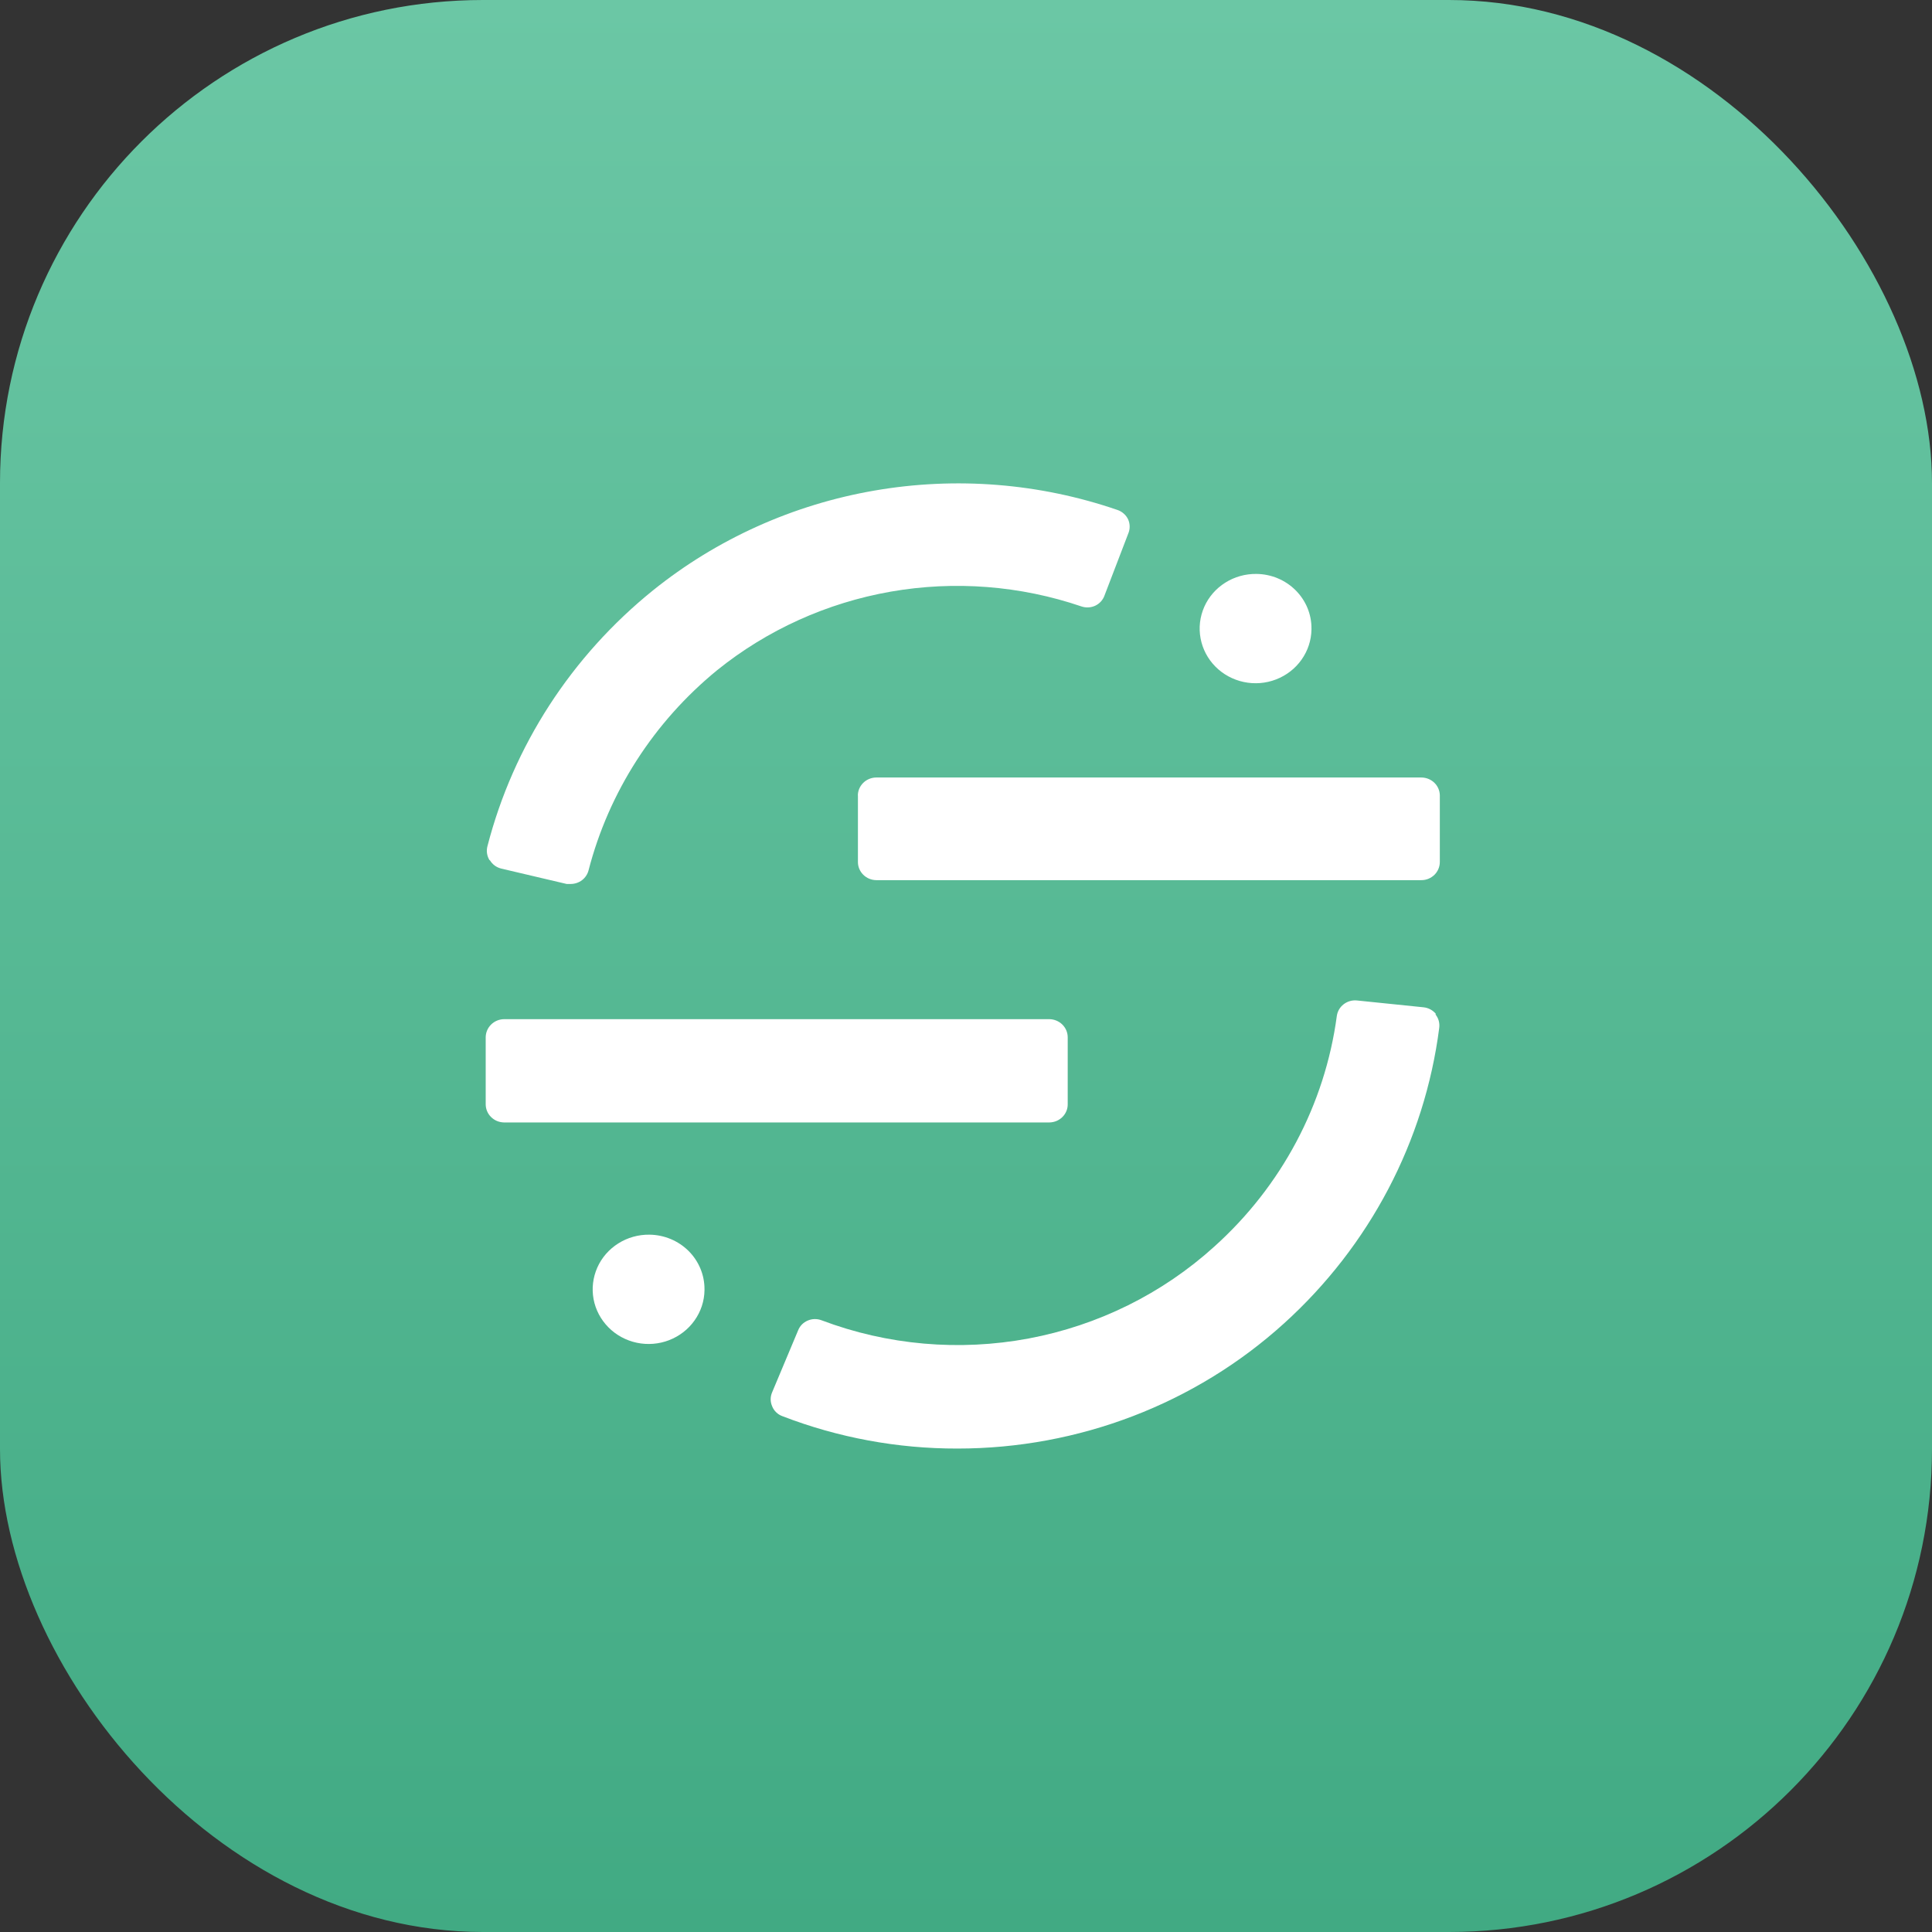
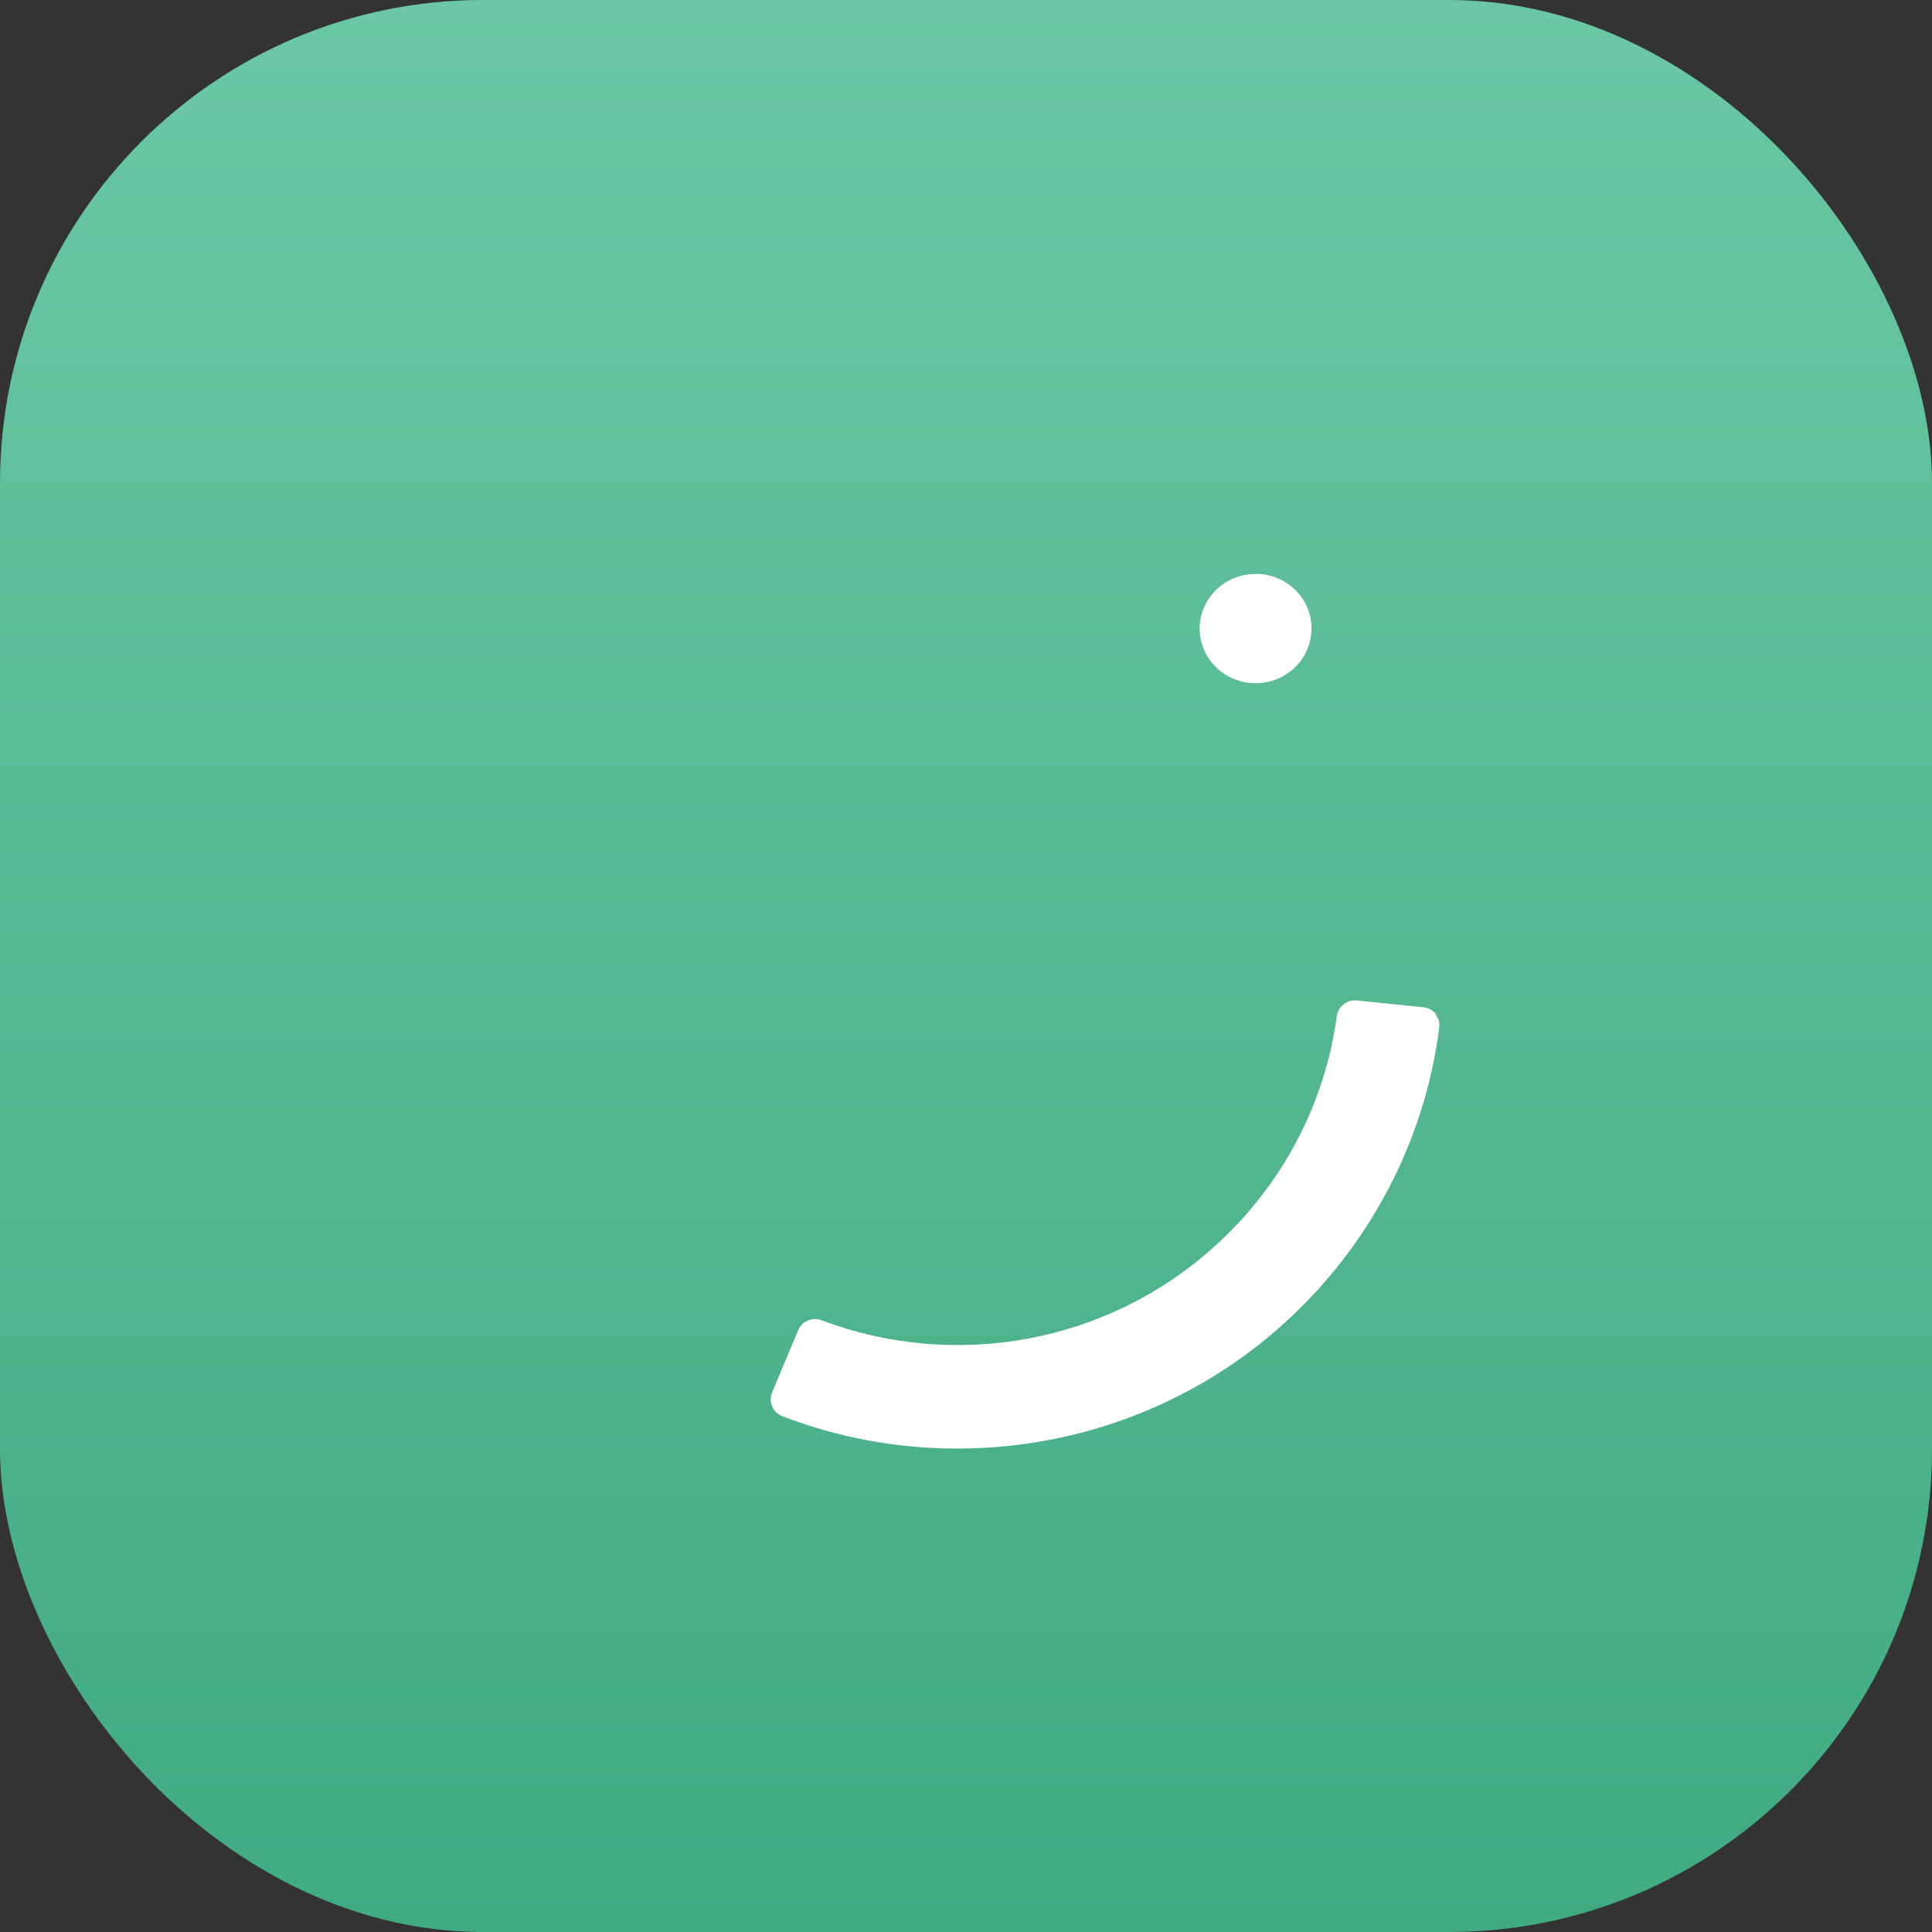
<svg xmlns="http://www.w3.org/2000/svg" width="48" height="48" viewBox="0 0 48 48" fill="none">
  <rect x="0" y="0" width="48" height="48" fill="#333333" stroke="none" />
  <rect width="48" height="48" rx="12" fill="url(#paint0_linear)" />
-   <path d="M12.162 21.371C12.13 21.319 12.109 21.262 12.1 21.201C12.091 21.141 12.095 21.08 12.111 21.021C12.755 18.529 14.196 16.303 16.224 14.667C17.809 13.391 19.705 12.537 21.727 12.188C23.749 11.838 25.829 12.004 27.767 12.671C27.825 12.691 27.878 12.723 27.923 12.764C27.969 12.805 28.005 12.854 28.03 12.909C28.078 13.021 28.078 13.147 28.03 13.259L27.44 14.798C27.401 14.907 27.319 14.997 27.212 15.048C27.105 15.098 26.982 15.105 26.869 15.067C25.349 14.549 23.717 14.422 22.131 14.699C20.546 14.977 19.06 15.649 17.818 16.65C16.243 17.938 15.125 19.68 14.622 21.625C14.597 21.721 14.54 21.806 14.461 21.867C14.381 21.928 14.283 21.961 14.181 21.962H14.079L12.459 21.581C12.399 21.567 12.343 21.542 12.293 21.506C12.244 21.47 12.203 21.425 12.172 21.373" fill="white" />
  <path d="M35.677 25.194C35.64 25.147 35.593 25.108 35.539 25.079C35.486 25.05 35.427 25.032 35.367 25.026L33.709 24.856C33.592 24.845 33.475 24.879 33.382 24.951C33.29 25.022 33.229 25.126 33.213 25.241C32.918 27.441 31.84 29.47 30.168 30.972C28.88 32.139 27.283 32.93 25.558 33.254C23.833 33.577 22.049 33.421 20.411 32.802C20.356 32.781 20.298 32.771 20.239 32.772C20.18 32.773 20.122 32.786 20.068 32.809C20.014 32.832 19.965 32.865 19.924 32.906C19.883 32.948 19.851 32.997 19.83 33.05L19.184 34.59C19.16 34.645 19.147 34.704 19.147 34.764C19.147 34.825 19.16 34.884 19.184 34.939C19.206 34.996 19.241 35.047 19.285 35.089C19.329 35.132 19.382 35.164 19.44 35.185C20.825 35.719 22.3 35.992 23.789 35.989C26.799 35.989 29.697 34.878 31.904 32.877C34.031 30.95 35.395 28.352 35.757 25.539C35.765 25.479 35.761 25.418 35.745 25.36C35.729 25.302 35.7 25.248 35.662 25.2" fill="white" />
-   <path d="M26.527 27.433V25.775C26.528 25.655 26.48 25.541 26.395 25.456C26.309 25.371 26.192 25.322 26.07 25.321H12.521C12.399 25.323 12.284 25.372 12.199 25.457C12.114 25.542 12.067 25.656 12.067 25.775V27.433C12.067 27.492 12.078 27.55 12.101 27.605C12.124 27.66 12.157 27.71 12.2 27.752C12.242 27.794 12.293 27.828 12.348 27.851C12.404 27.874 12.464 27.886 12.524 27.887H26.07C26.131 27.886 26.191 27.874 26.247 27.851C26.302 27.828 26.353 27.794 26.395 27.752C26.438 27.71 26.471 27.66 26.494 27.605C26.517 27.55 26.528 27.492 26.527 27.433Z" fill="white" />
-   <path d="M21.315 19.756V21.413C21.314 21.532 21.361 21.646 21.446 21.731C21.53 21.816 21.646 21.865 21.767 21.867H35.315C35.376 21.867 35.436 21.855 35.491 21.832C35.547 21.808 35.597 21.775 35.64 21.733C35.682 21.691 35.715 21.641 35.738 21.586C35.761 21.531 35.772 21.473 35.772 21.413V19.756C35.769 19.639 35.72 19.528 35.635 19.446C35.549 19.364 35.435 19.318 35.315 19.317H21.765C21.644 19.319 21.528 19.368 21.444 19.453C21.359 19.538 21.312 19.652 21.313 19.771" fill="white" />
  <path d="M31.218 14.259C30.943 14.255 30.673 14.33 30.442 14.476C30.211 14.621 30.029 14.83 29.92 15.076C29.811 15.323 29.778 15.595 29.828 15.86C29.877 16.124 30.005 16.368 30.196 16.561C30.387 16.754 30.632 16.887 30.901 16.944C31.169 17.001 31.449 16.979 31.704 16.88C31.96 16.781 32.18 16.611 32.336 16.39C32.493 16.169 32.579 15.908 32.583 15.64C32.583 15.632 32.583 15.624 32.583 15.617C32.586 15.26 32.443 14.917 32.187 14.663C31.931 14.408 31.582 14.263 31.217 14.259" fill="white" />
-   <path d="M16.138 30.675C15.863 30.671 15.593 30.746 15.362 30.892C15.131 31.037 14.949 31.246 14.84 31.492C14.731 31.739 14.698 32.011 14.747 32.276C14.796 32.54 14.925 32.784 15.116 32.977C15.307 33.17 15.552 33.303 15.82 33.36C16.089 33.417 16.369 33.395 16.624 33.296C16.88 33.197 17.1 33.027 17.256 32.806C17.413 32.585 17.499 32.324 17.503 32.056V32.032C17.505 31.676 17.362 31.333 17.107 31.079C16.851 30.825 16.503 30.68 16.138 30.675Z" fill="white" />
  <defs>
    <linearGradient id="paint0_linear" x1="24" y1="0" x2="24" y2="48" gradientUnits="userSpaceOnUse">
      <stop stop-color="#6BC7A5" />
      <stop offset="1" stop-color="#41AA83" />
    </linearGradient>
  </defs>
</svg>